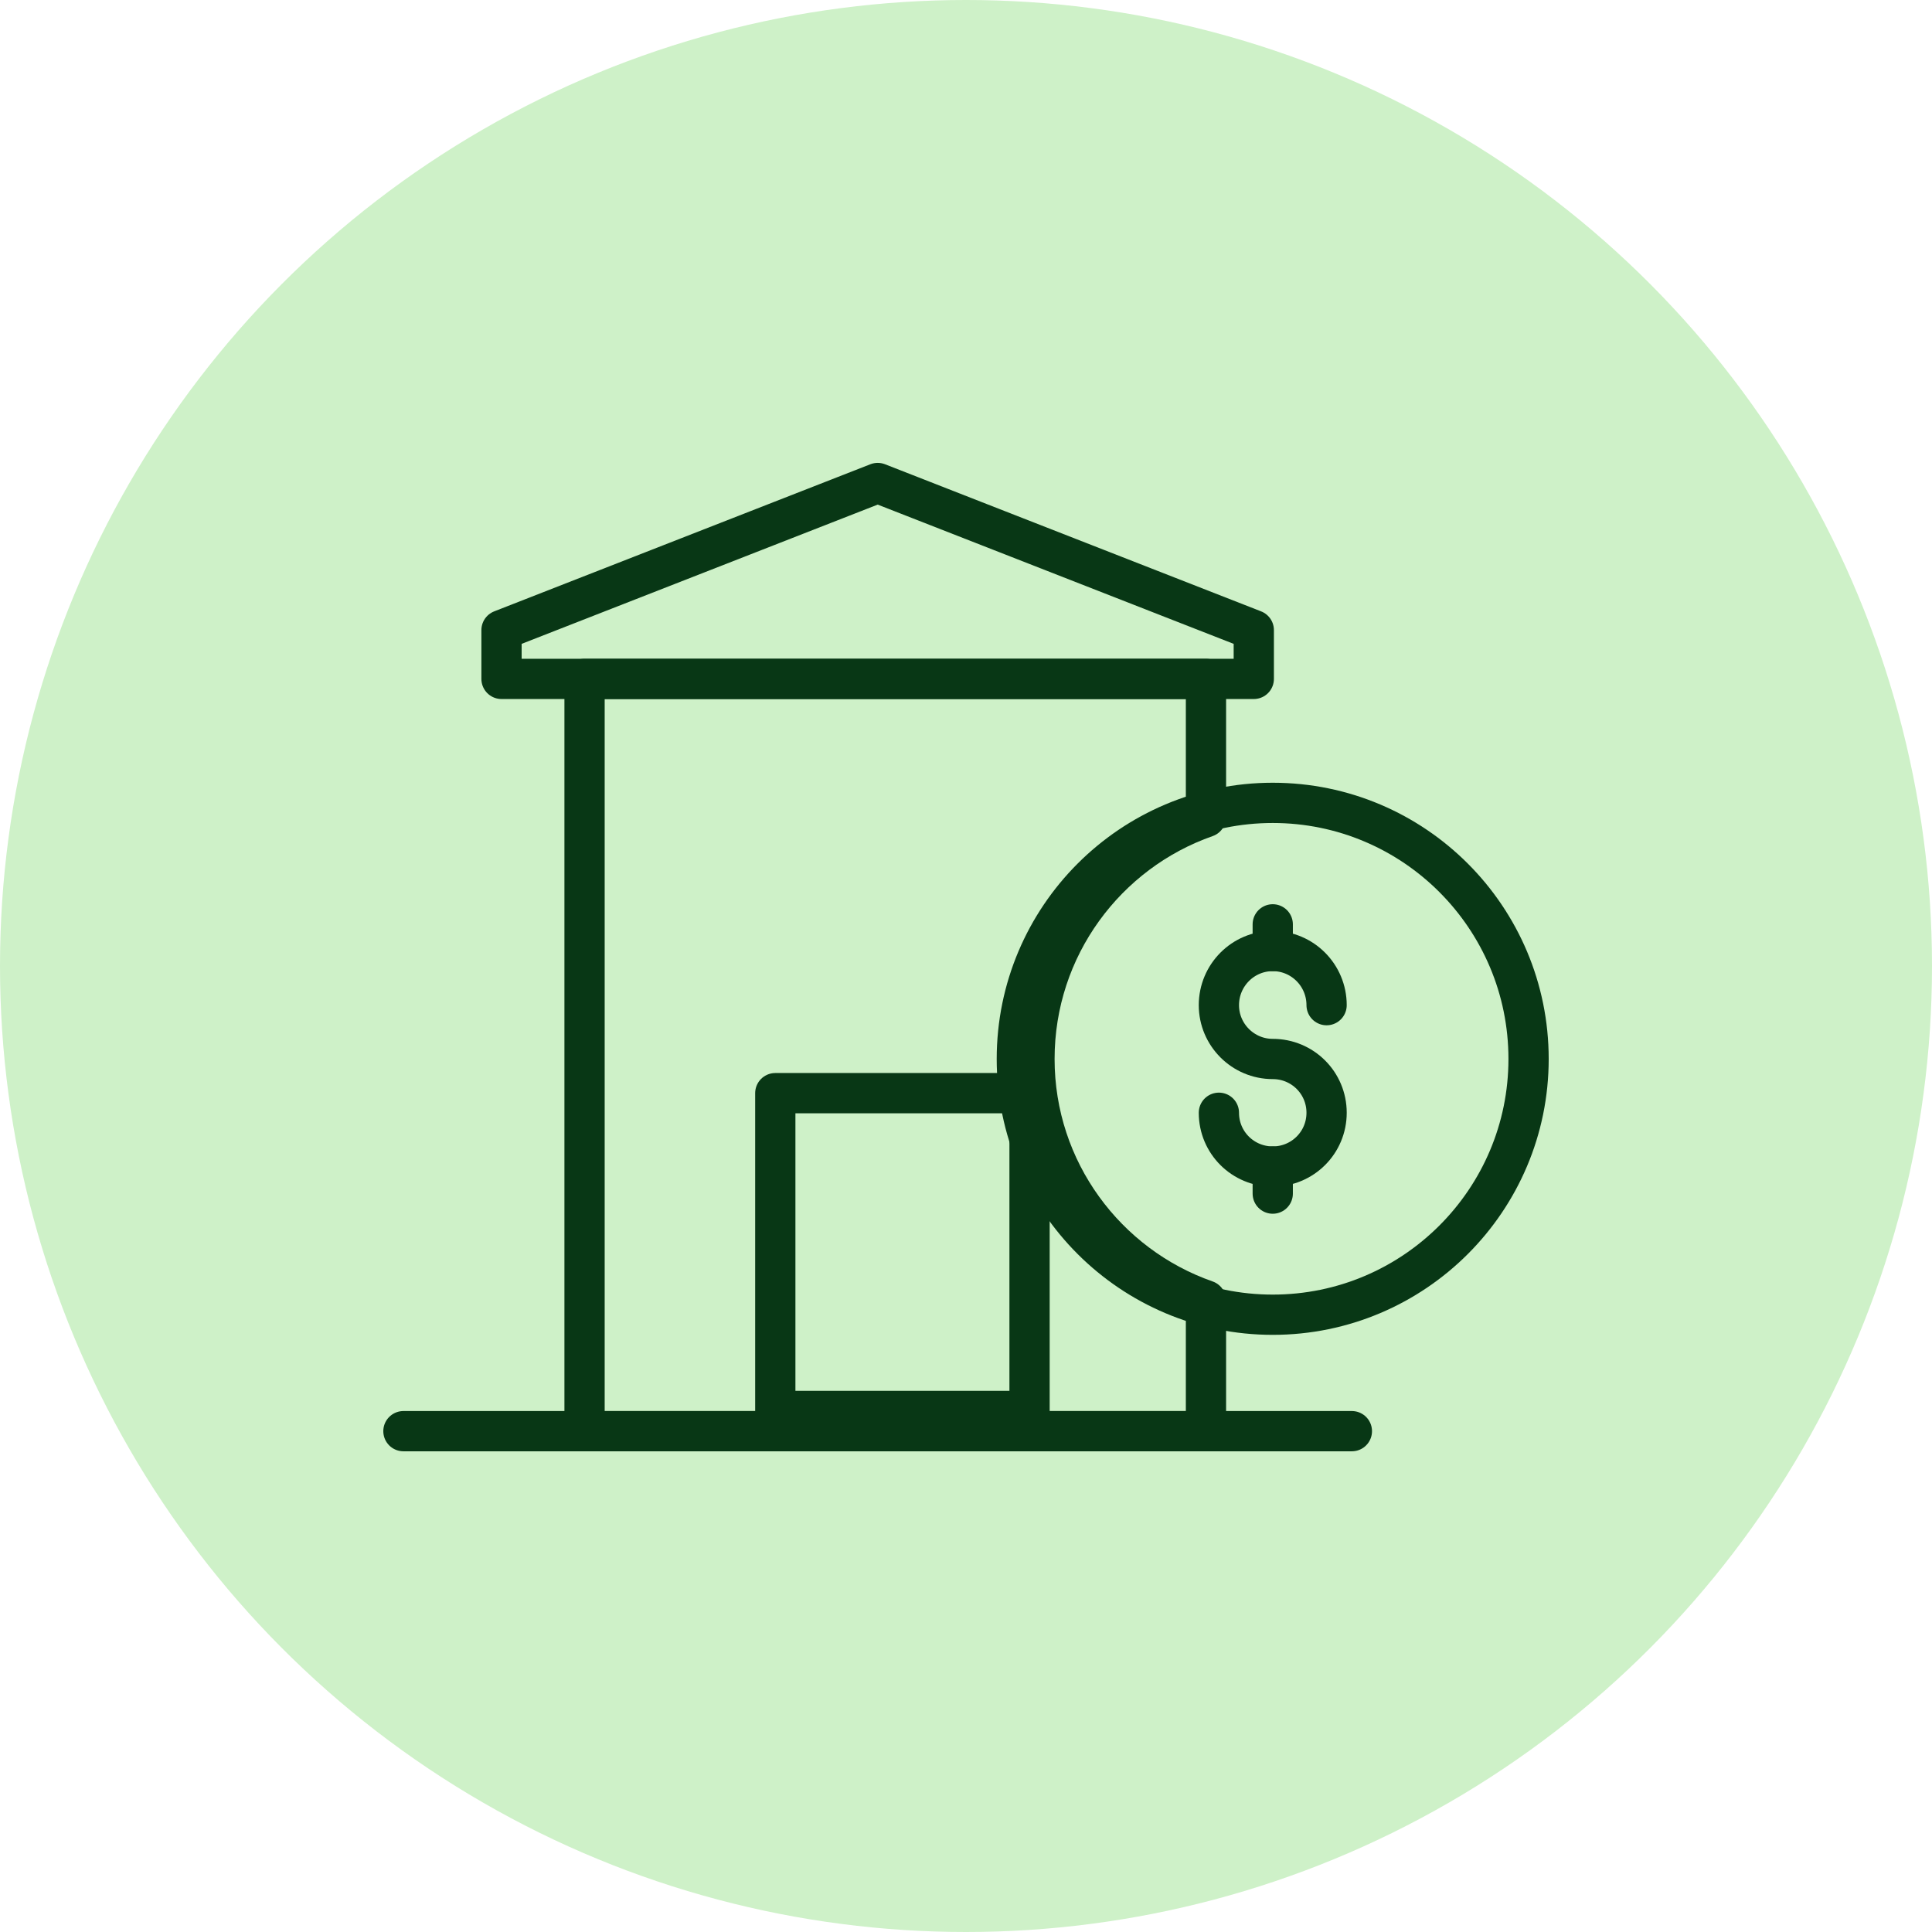
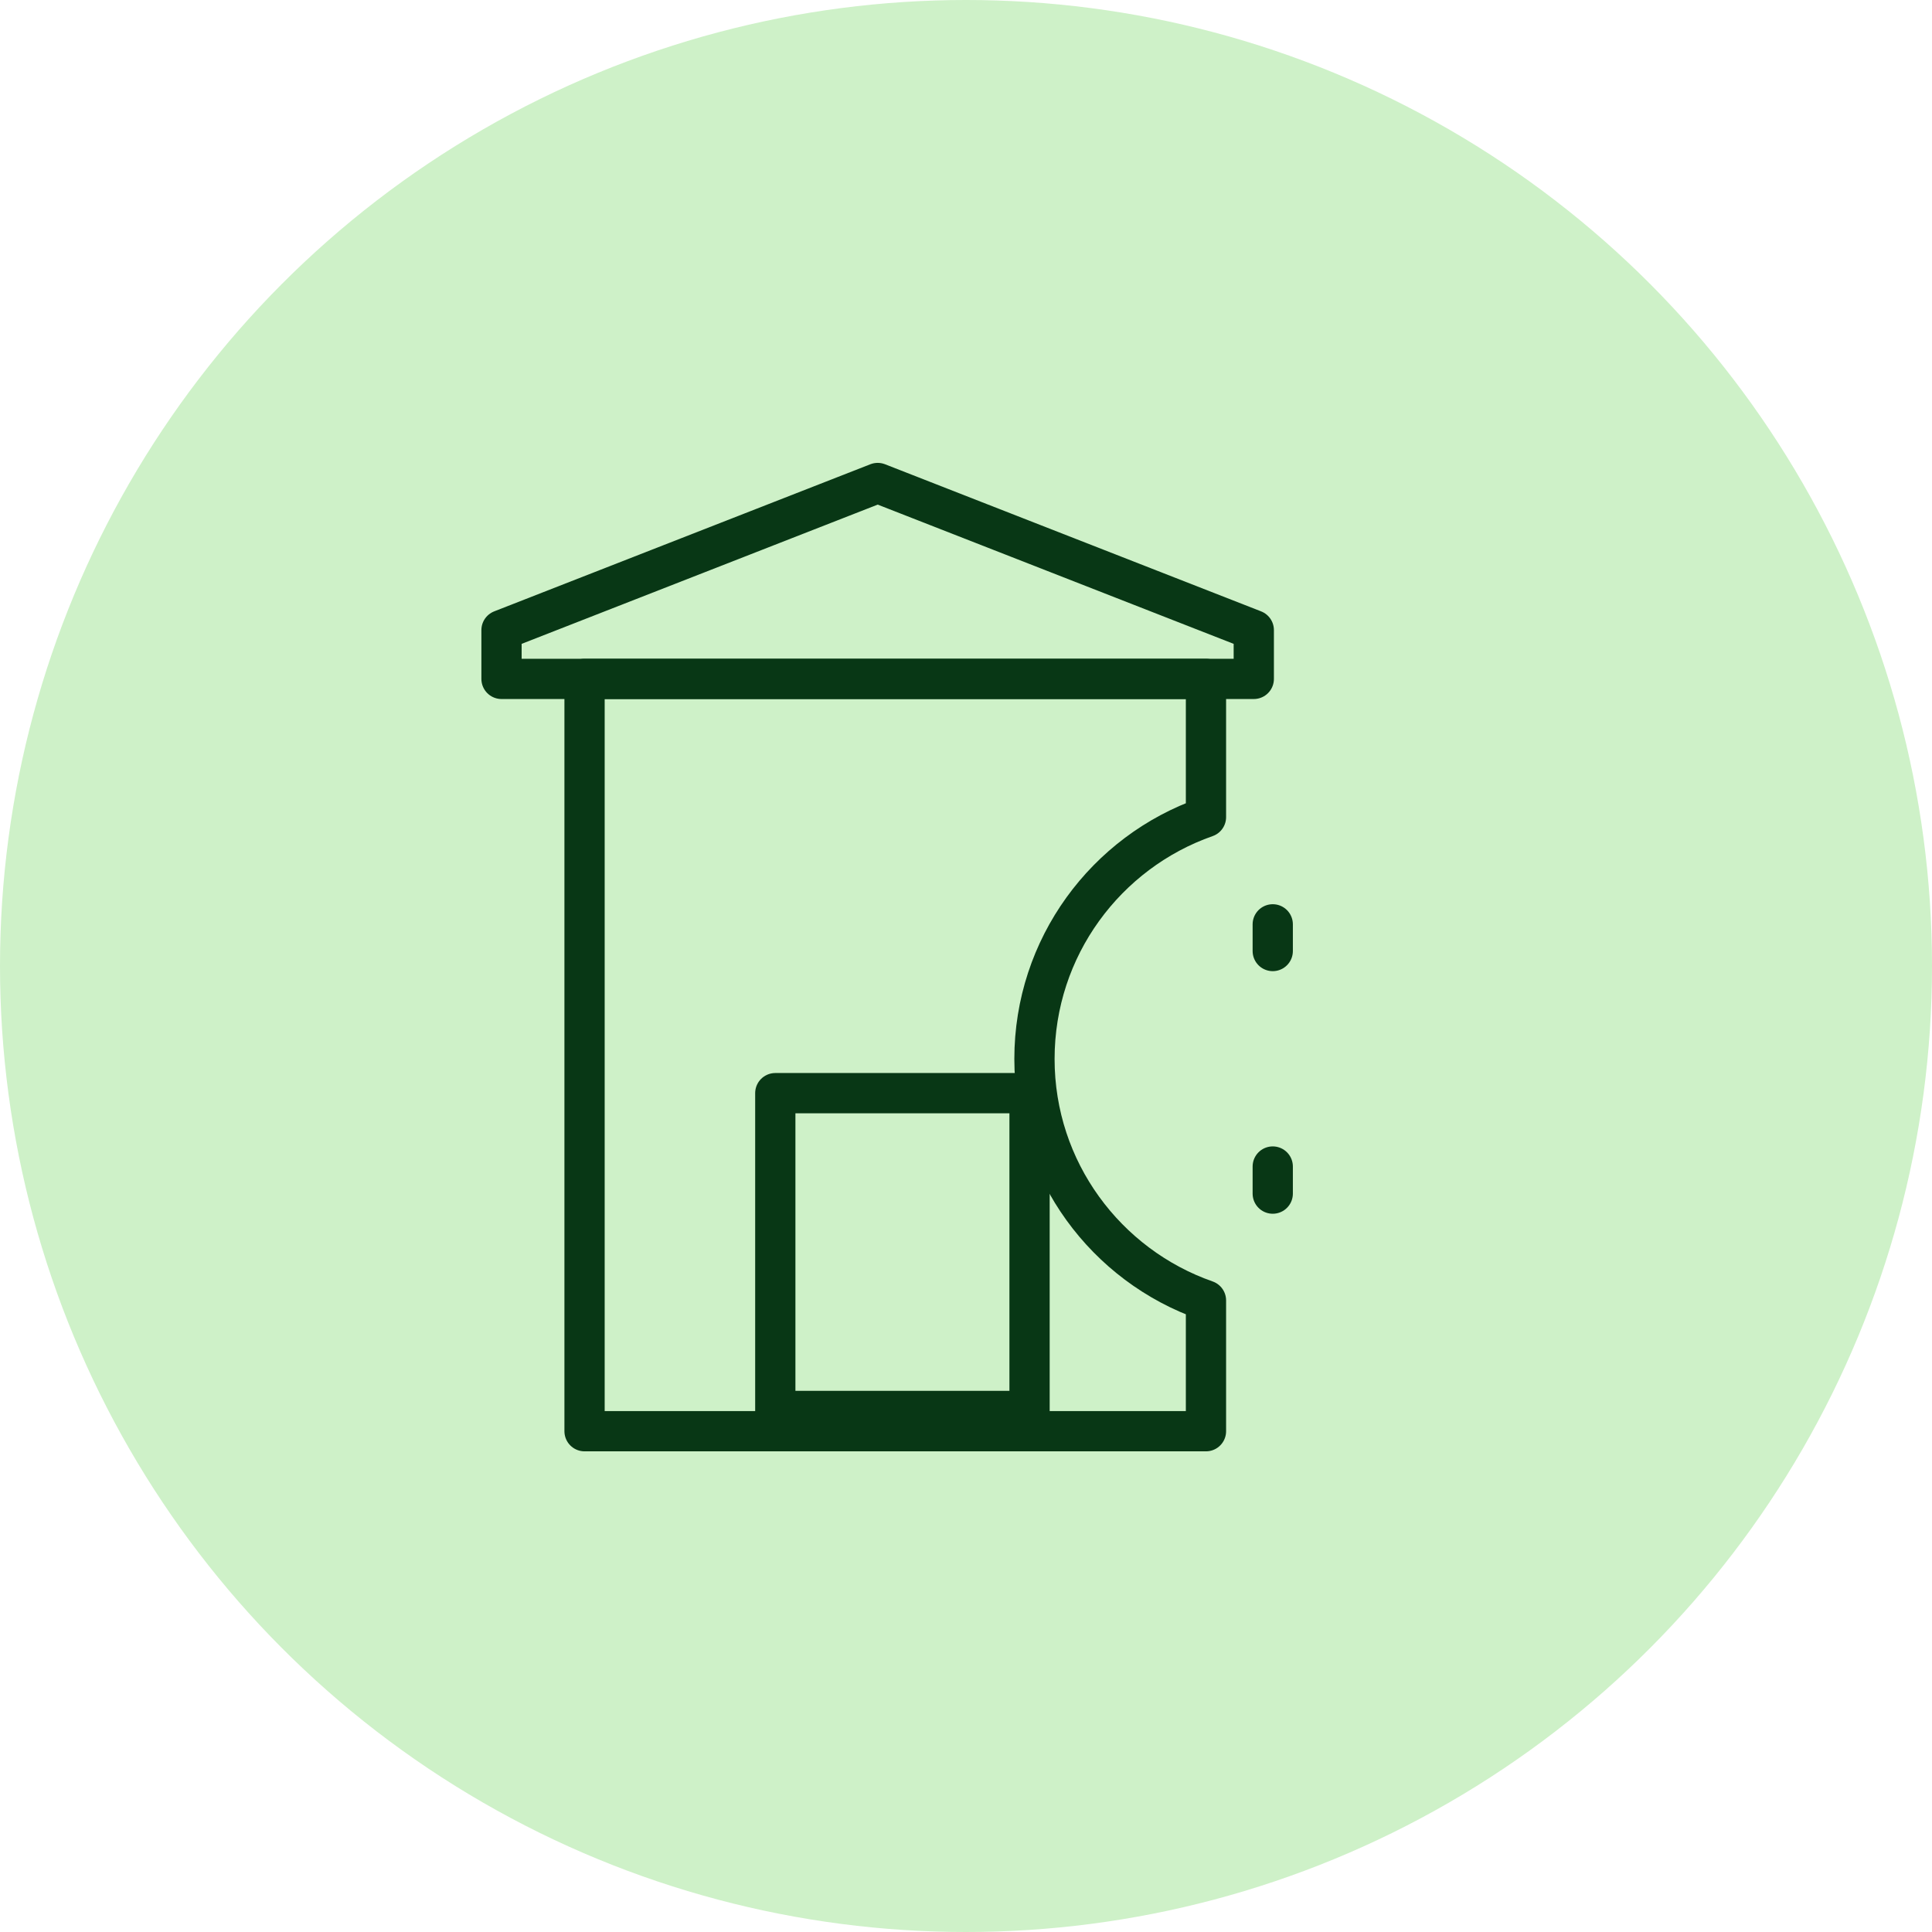
<svg xmlns="http://www.w3.org/2000/svg" width="48" height="48" viewBox="0 0 48 48" fill="none">
  <circle cx="24" cy="24" r="24" fill="#CEF1C8" />
-   <path fill-rule="evenodd" clip-rule="evenodd" d="M10.023 35.557H33.587H10.023Z" stroke="#083715" stroke-linecap="round" stroke-linejoin="round" />
  <path fill-rule="evenodd" clip-rule="evenodd" d="M31.15 15.655L21.806 12L12.46 15.655V16.867H31.15V15.655Z" stroke="#083715" stroke-linecap="round" stroke-linejoin="round" />
  <path fill-rule="evenodd" clip-rule="evenodd" d="M19.262 35.055H25.579V27.159H19.262V35.055Z" stroke="#083715" stroke-linecap="round" stroke-linejoin="round" />
-   <path fill-rule="evenodd" clip-rule="evenodd" d="M37.977 26.31C37.977 29.814 35.132 32.664 31.621 32.664C28.111 32.664 25.263 29.814 25.263 26.31C25.263 22.796 28.111 19.947 31.621 19.947C35.132 19.947 37.977 22.796 37.977 26.31Z" fill="#CEF1C8" stroke="#083715" stroke-linecap="round" stroke-linejoin="round" />
  <path fill-rule="evenodd" clip-rule="evenodd" d="M31.621 28.982V29.655V28.982Z" stroke="#083715" stroke-linecap="round" stroke-linejoin="round" />
  <path fill-rule="evenodd" clip-rule="evenodd" d="M31.621 22.965V23.628V22.965Z" stroke="#083715" stroke-linecap="round" stroke-linejoin="round" />
-   <path d="M30.283 27.646C30.283 28.389 30.882 28.982 31.621 28.982C32.36 28.982 32.959 28.389 32.959 27.646C32.959 26.903 32.36 26.31 31.621 26.31C30.882 26.31 30.283 25.708 30.283 24.973C30.283 24.23 30.882 23.628 31.621 23.628C32.36 23.628 32.959 24.23 32.959 24.973" stroke="#083715" stroke-linecap="round" stroke-linejoin="round" />
  <path fill-rule="evenodd" clip-rule="evenodd" d="M29.962 16.867L29.962 20.301C27.481 21.169 25.701 23.532 25.701 26.31C25.701 29.081 27.481 31.442 29.962 32.309L29.962 35.558H14.523V16.867H29.962Z" stroke="#083715" stroke-linecap="round" stroke-linejoin="round" />
</svg>